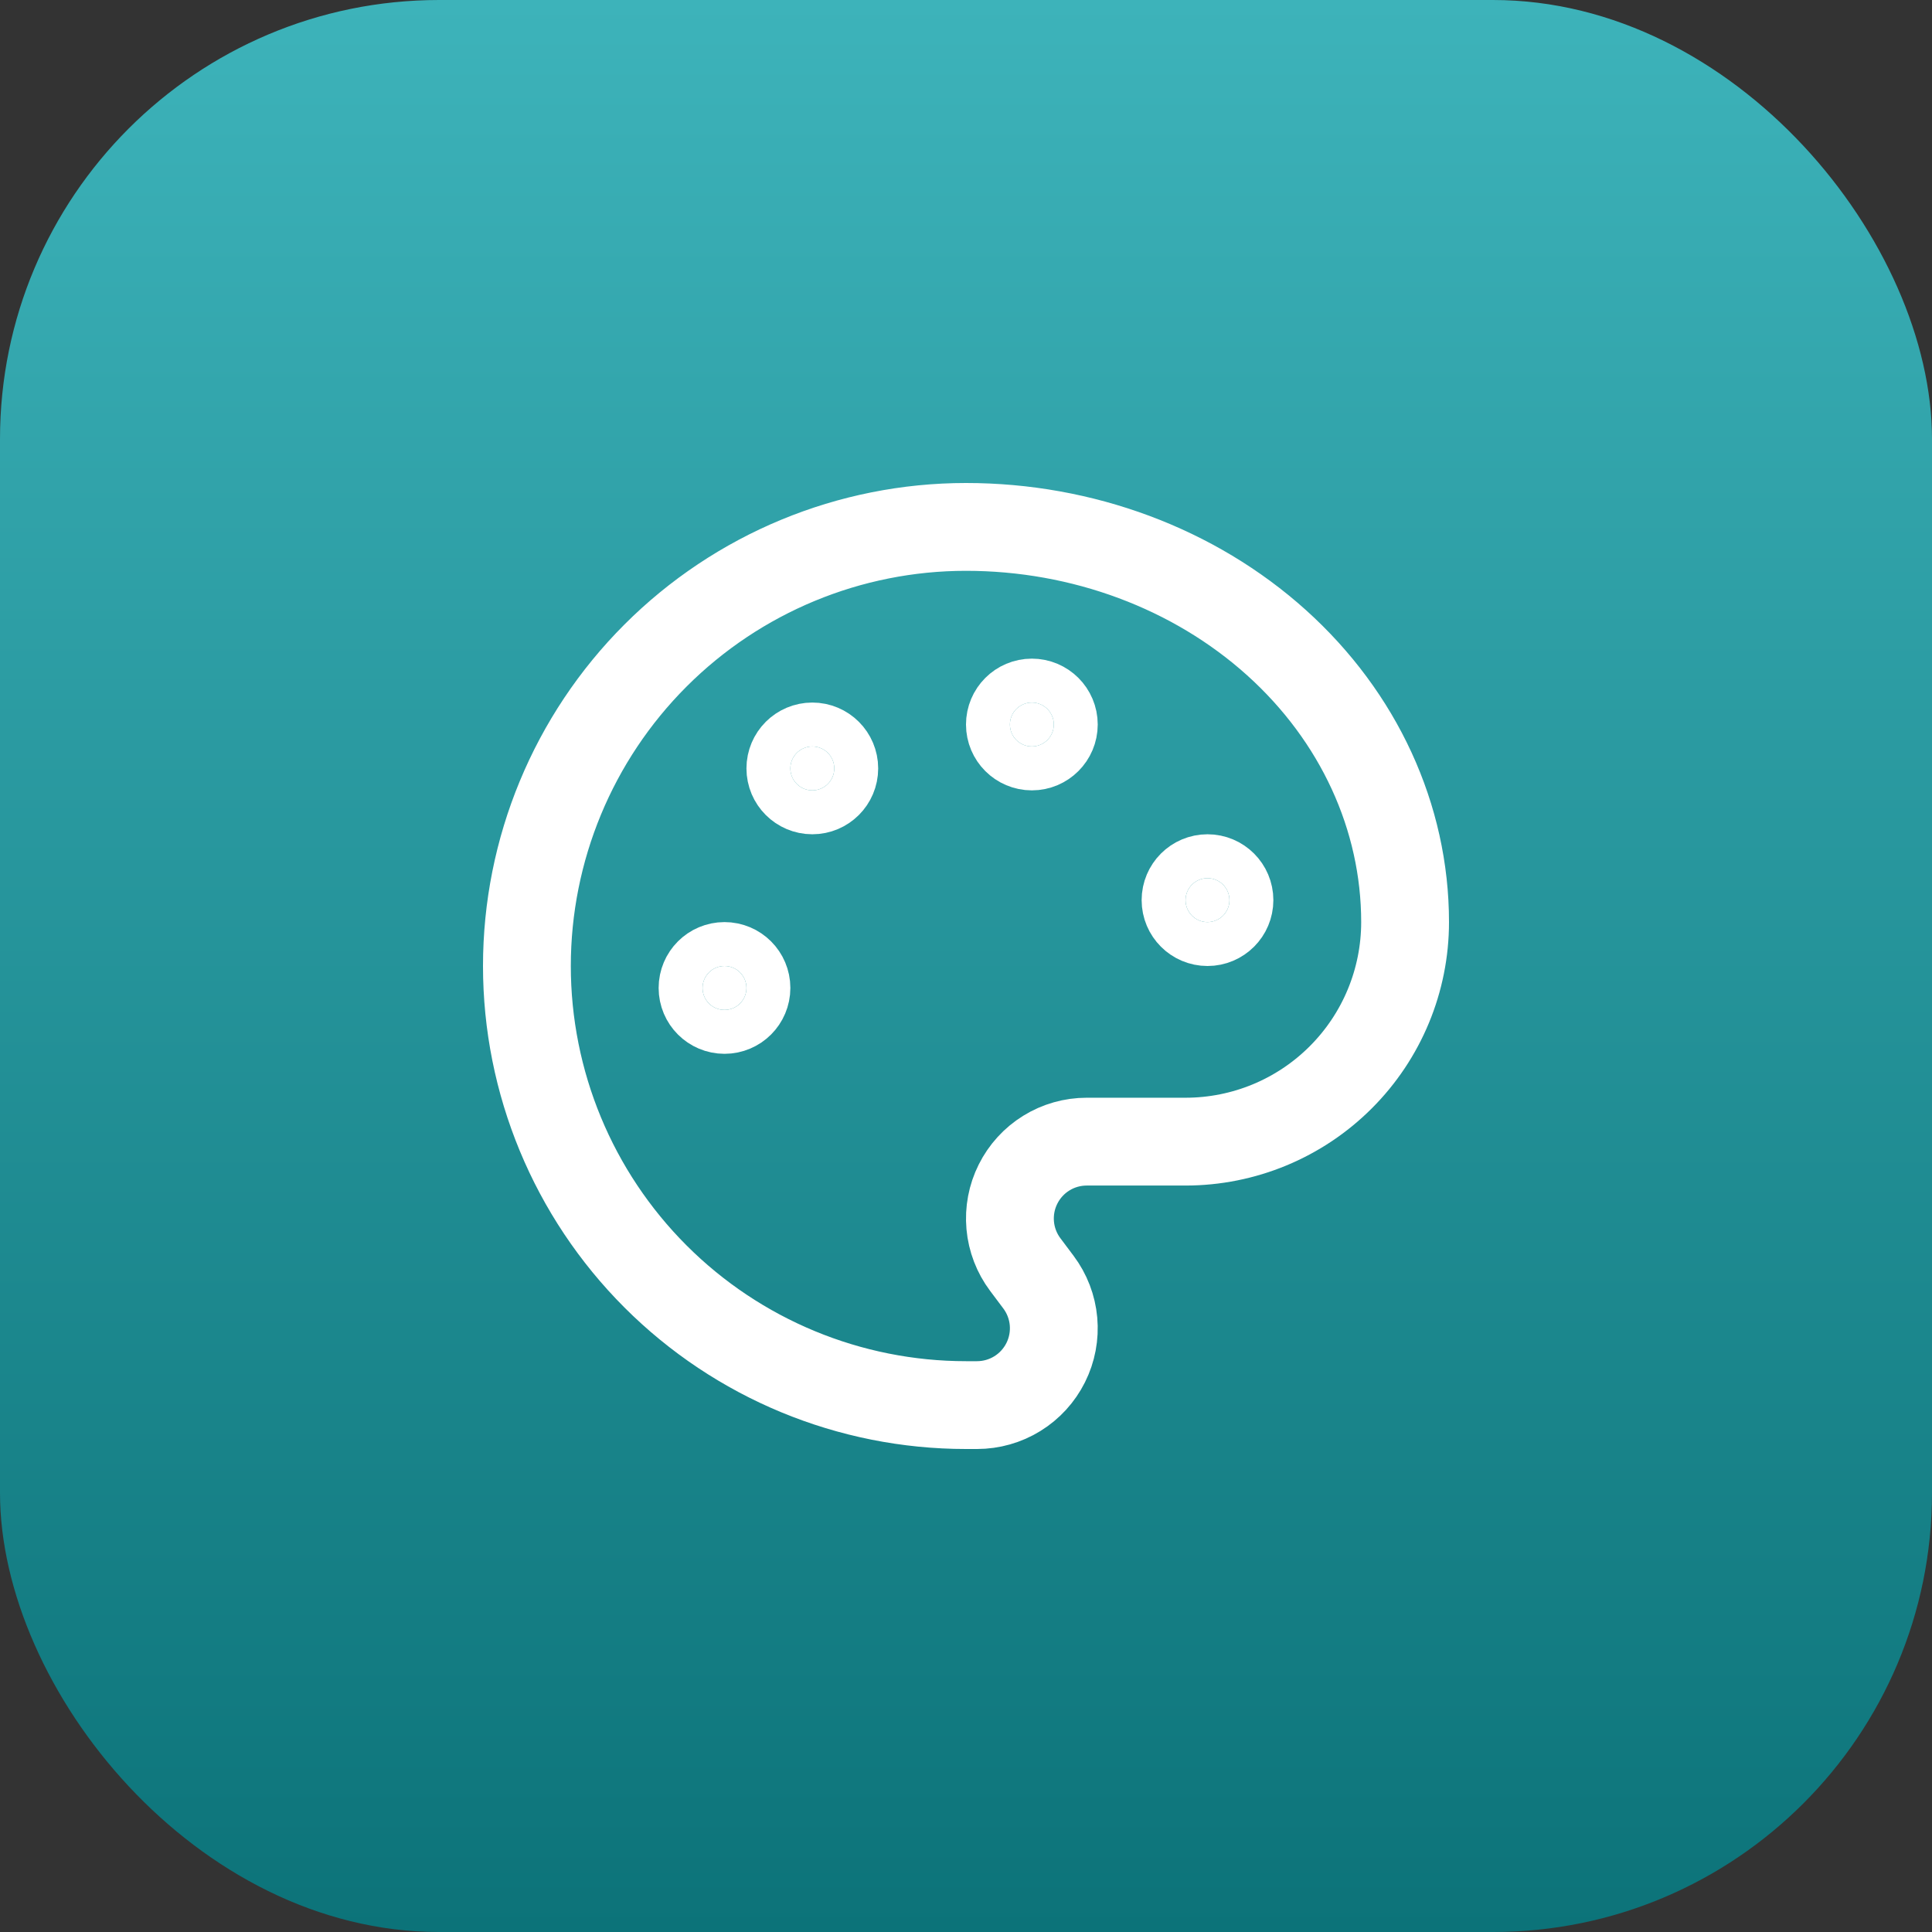
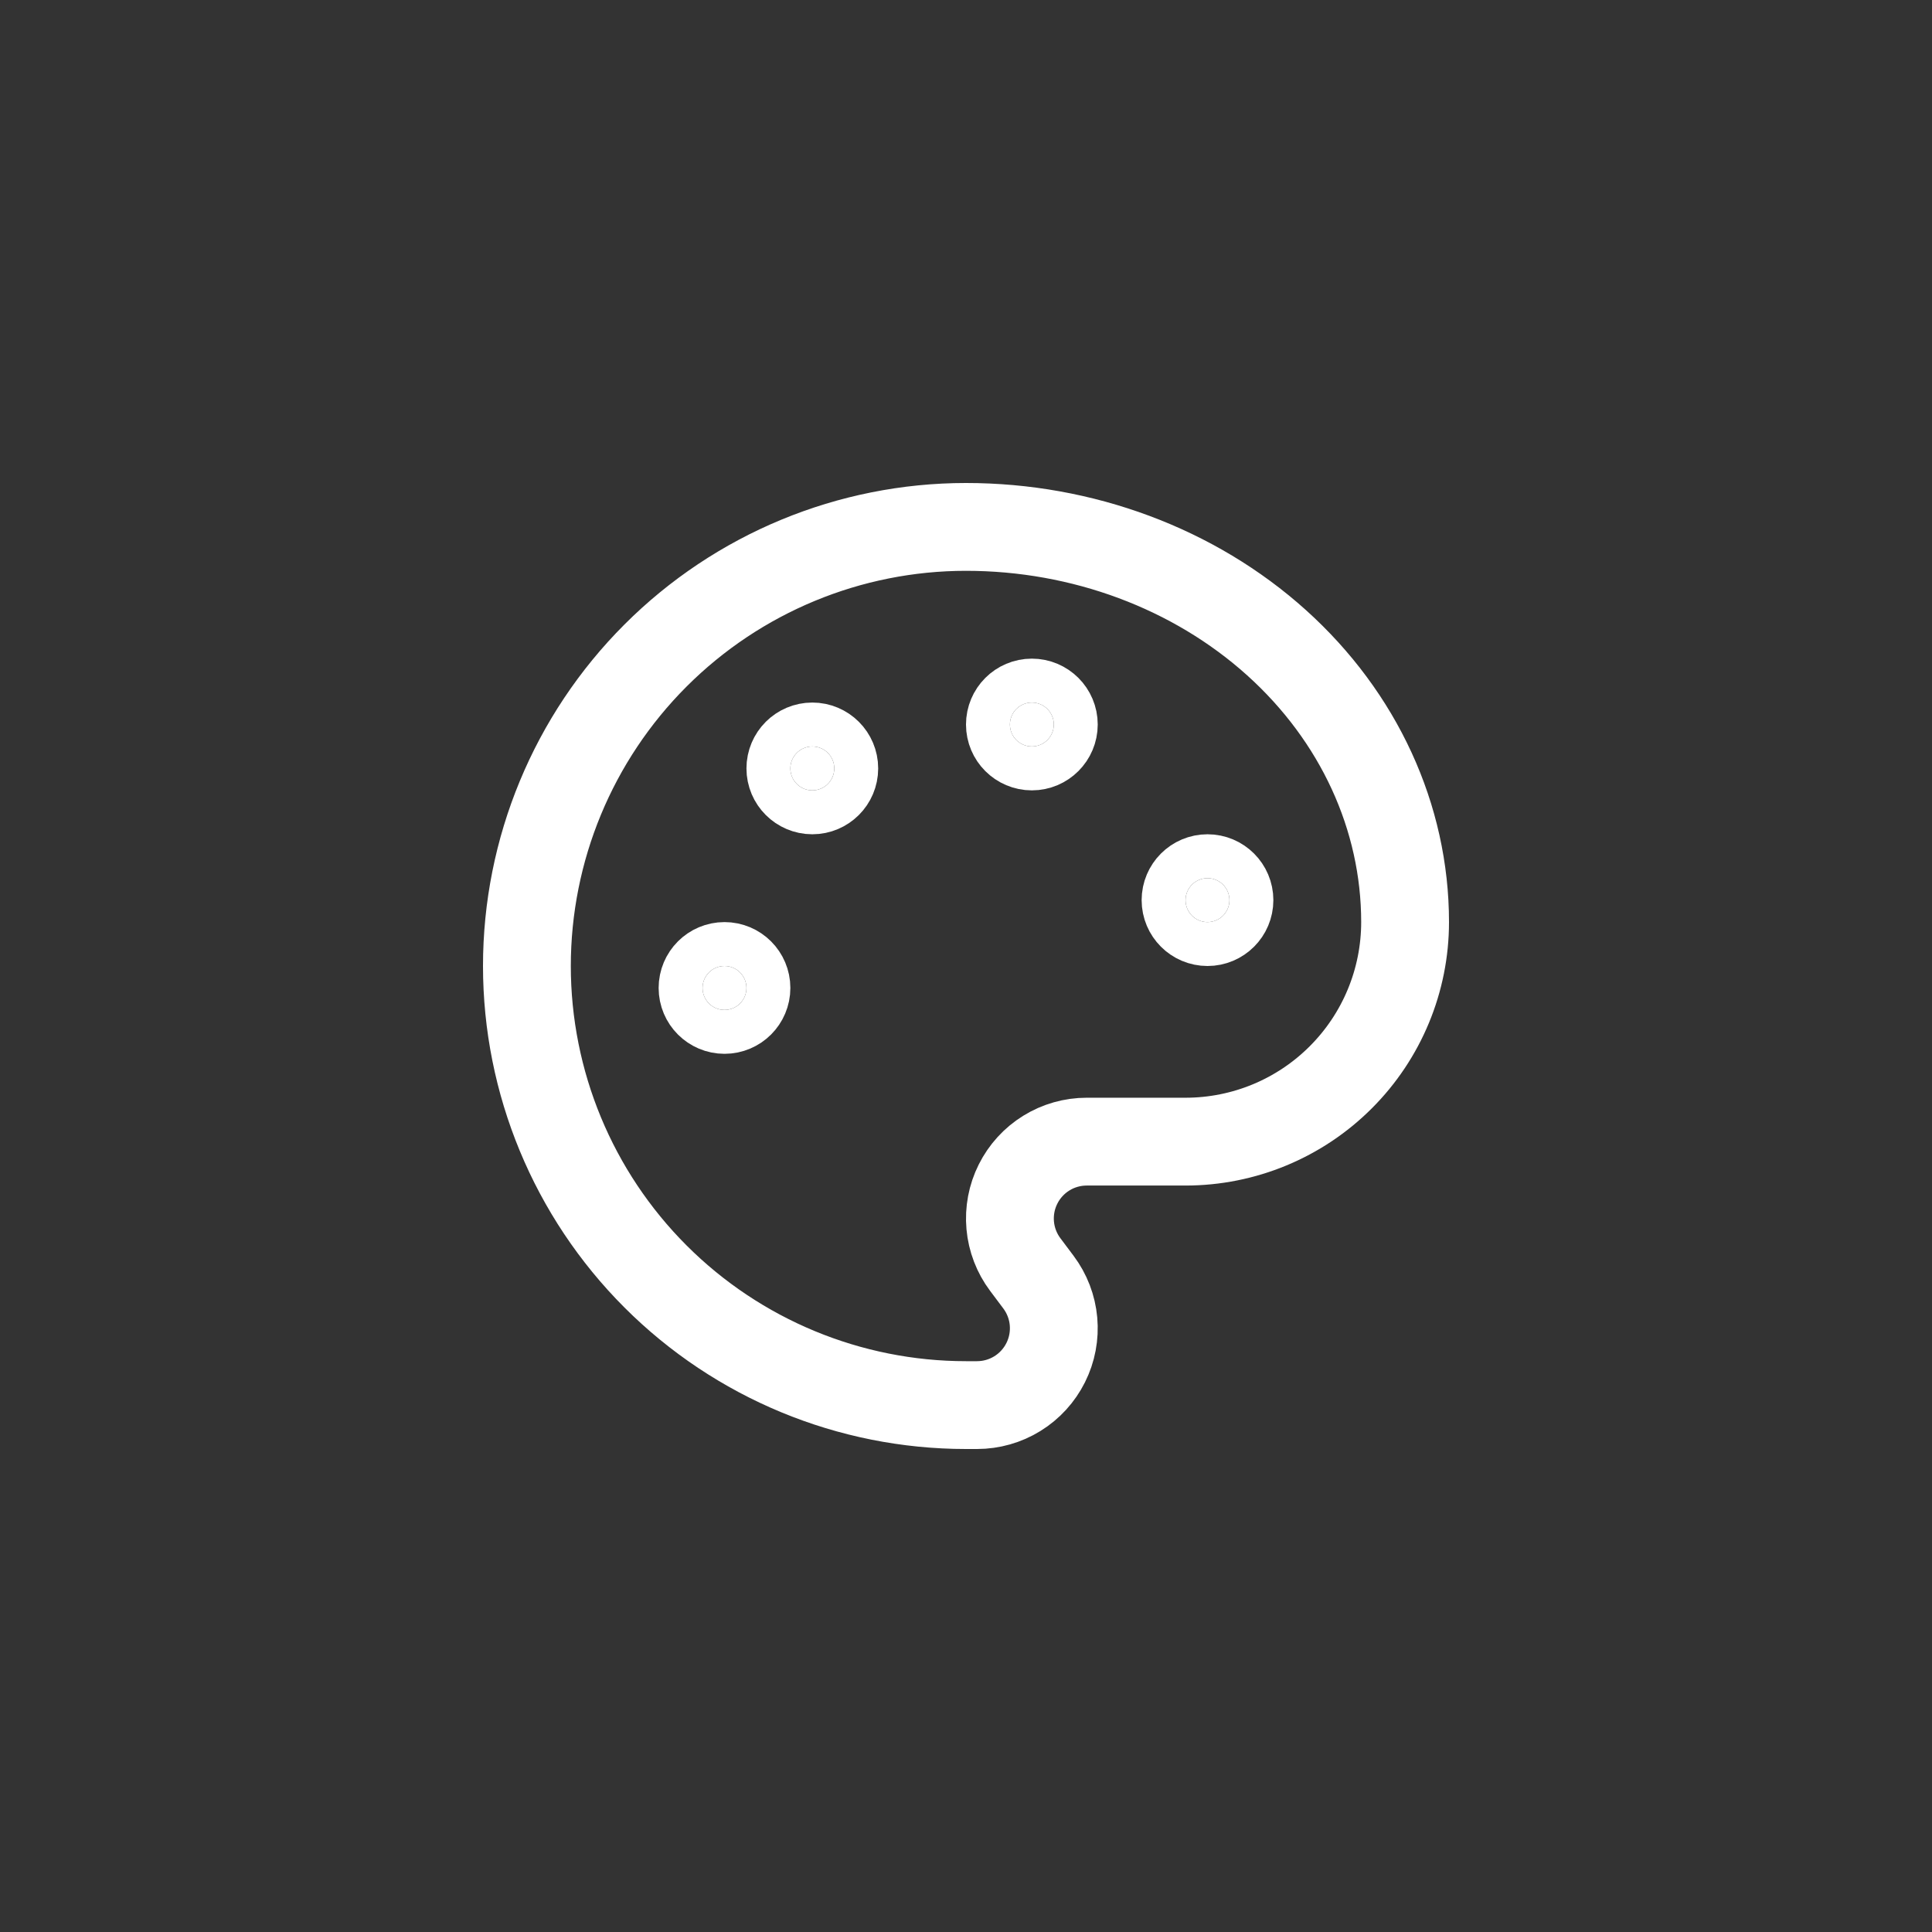
<svg xmlns="http://www.w3.org/2000/svg" width="44" height="44" viewBox="0 0 44 44" fill="none">
  <rect x="0" y="0" width="44" height="44" fill="#333333" stroke="none" />
-   <rect width="44" height="44" rx="10" fill="url(#paint0_linear_44_322)" />
  <path d="M22 32C19.348 32 16.804 30.946 14.929 29.071C13.054 27.196 12 24.652 12 22C12 19.348 13.054 16.804 14.929 14.929C16.804 13.054 19.348 12 22 12C24.652 12 27.196 12.948 29.071 14.636C30.946 16.324 32 18.613 32 21C32 22.326 31.473 23.598 30.535 24.535C29.598 25.473 28.326 26 27 26H24.75C24.425 26 24.106 26.09 23.83 26.261C23.553 26.432 23.33 26.677 23.185 26.967C23.039 27.258 22.978 27.584 23.007 27.907C23.036 28.231 23.155 28.54 23.35 28.8L23.65 29.2C23.845 29.46 23.964 29.769 23.993 30.093C24.022 30.416 23.961 30.742 23.815 31.033C23.67 31.323 23.447 31.568 23.17 31.739C22.894 31.91 22.575 32 22.25 32H22Z" stroke="white" stroke-width="2" stroke-linecap="round" stroke-linejoin="round" />
  <path d="M23.5 17C23.776 17 24 16.776 24 16.5C24 16.224 23.776 16 23.5 16C23.224 16 23 16.224 23 16.5C23 16.776 23.224 17 23.5 17Z" fill="white" stroke="white" stroke-width="2" stroke-linecap="round" stroke-linejoin="round" />
  <path d="M27.5 21C27.776 21 28 20.776 28 20.5C28 20.224 27.776 20 27.5 20C27.224 20 27 20.224 27 20.5C27 20.776 27.224 21 27.5 21Z" fill="white" stroke="white" stroke-width="2" stroke-linecap="round" stroke-linejoin="round" />
  <path d="M16.5 23C16.776 23 17 22.776 17 22.5C17 22.224 16.776 22 16.5 22C16.224 22 16 22.224 16 22.5C16 22.776 16.224 23 16.5 23Z" fill="white" stroke="white" stroke-width="2" stroke-linecap="round" stroke-linejoin="round" />
  <path d="M18.5 18C18.776 18 19 17.776 19 17.5C19 17.224 18.776 17 18.5 17C18.224 17 18 17.224 18 17.5C18 17.776 18.224 18 18.5 18Z" fill="white" stroke="white" stroke-width="2" stroke-linecap="round" stroke-linejoin="round" />
  <defs>
    <linearGradient id="paint0_linear_44_322" x1="22" y1="0" x2="22" y2="44" gradientUnits="userSpaceOnUse">
      <stop stop-color="#3DB3BA" />
      <stop offset="1" stop-color="#0C7379" />
    </linearGradient>
  </defs>
</svg>